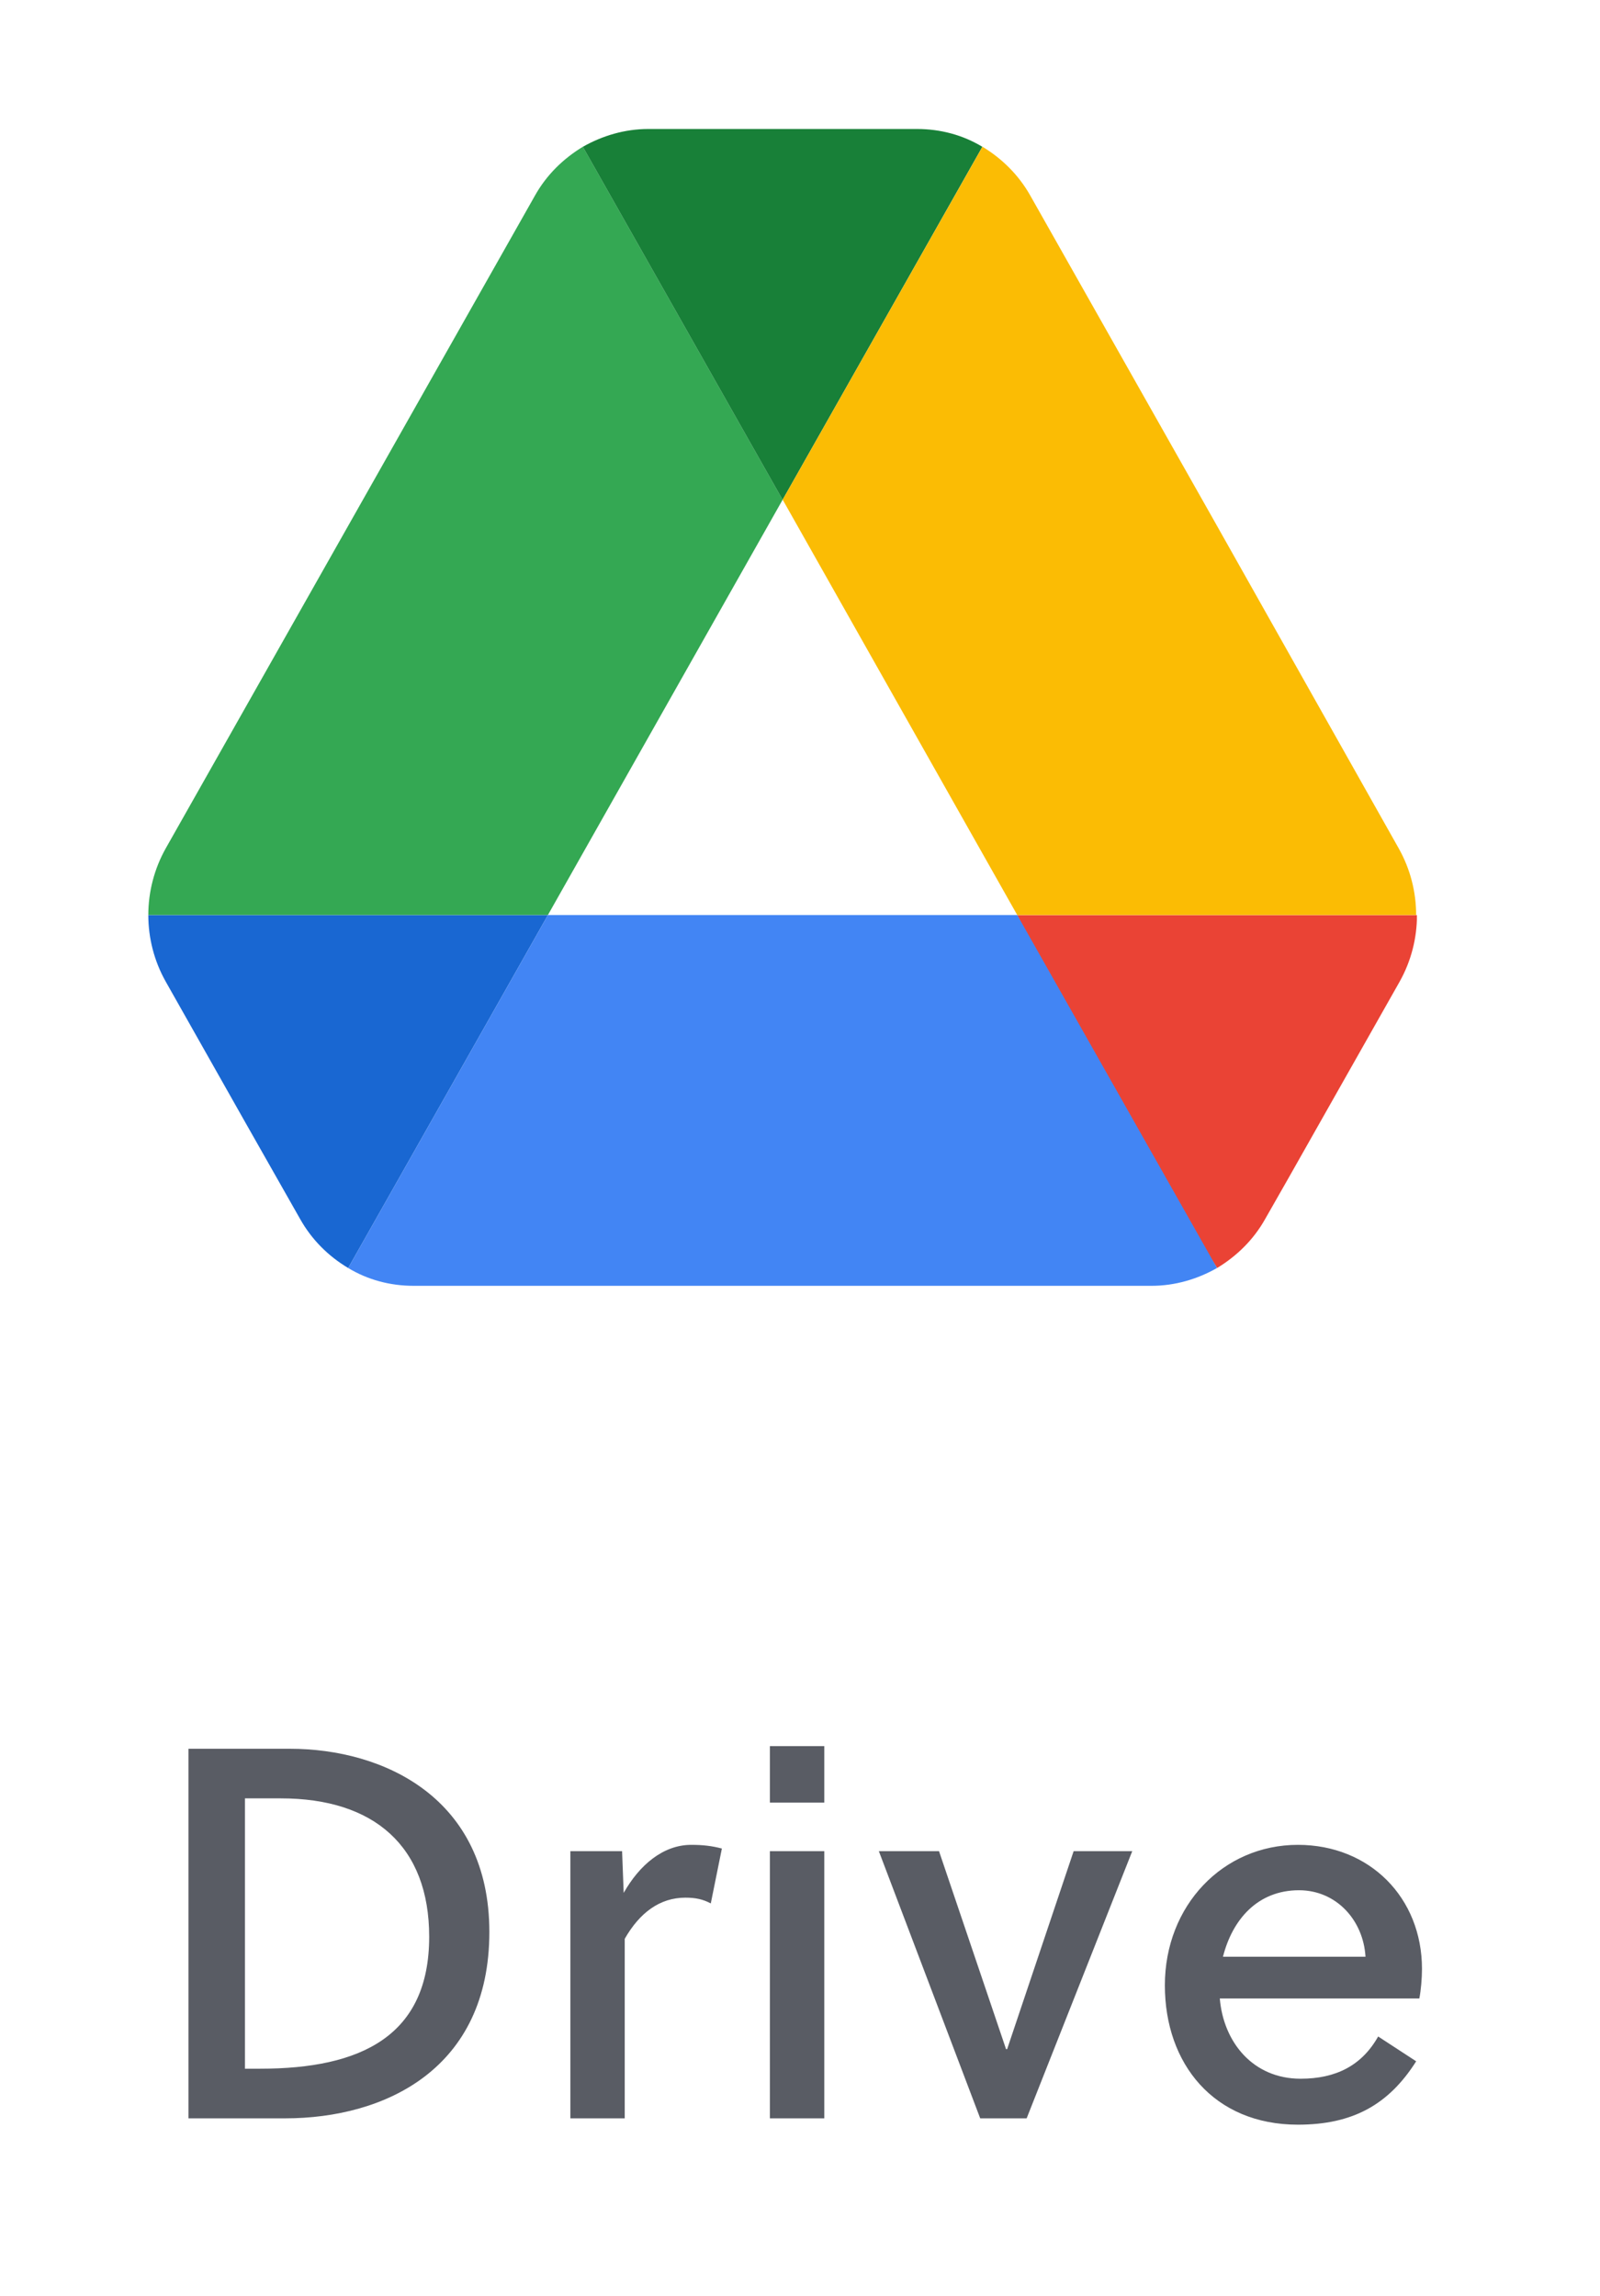
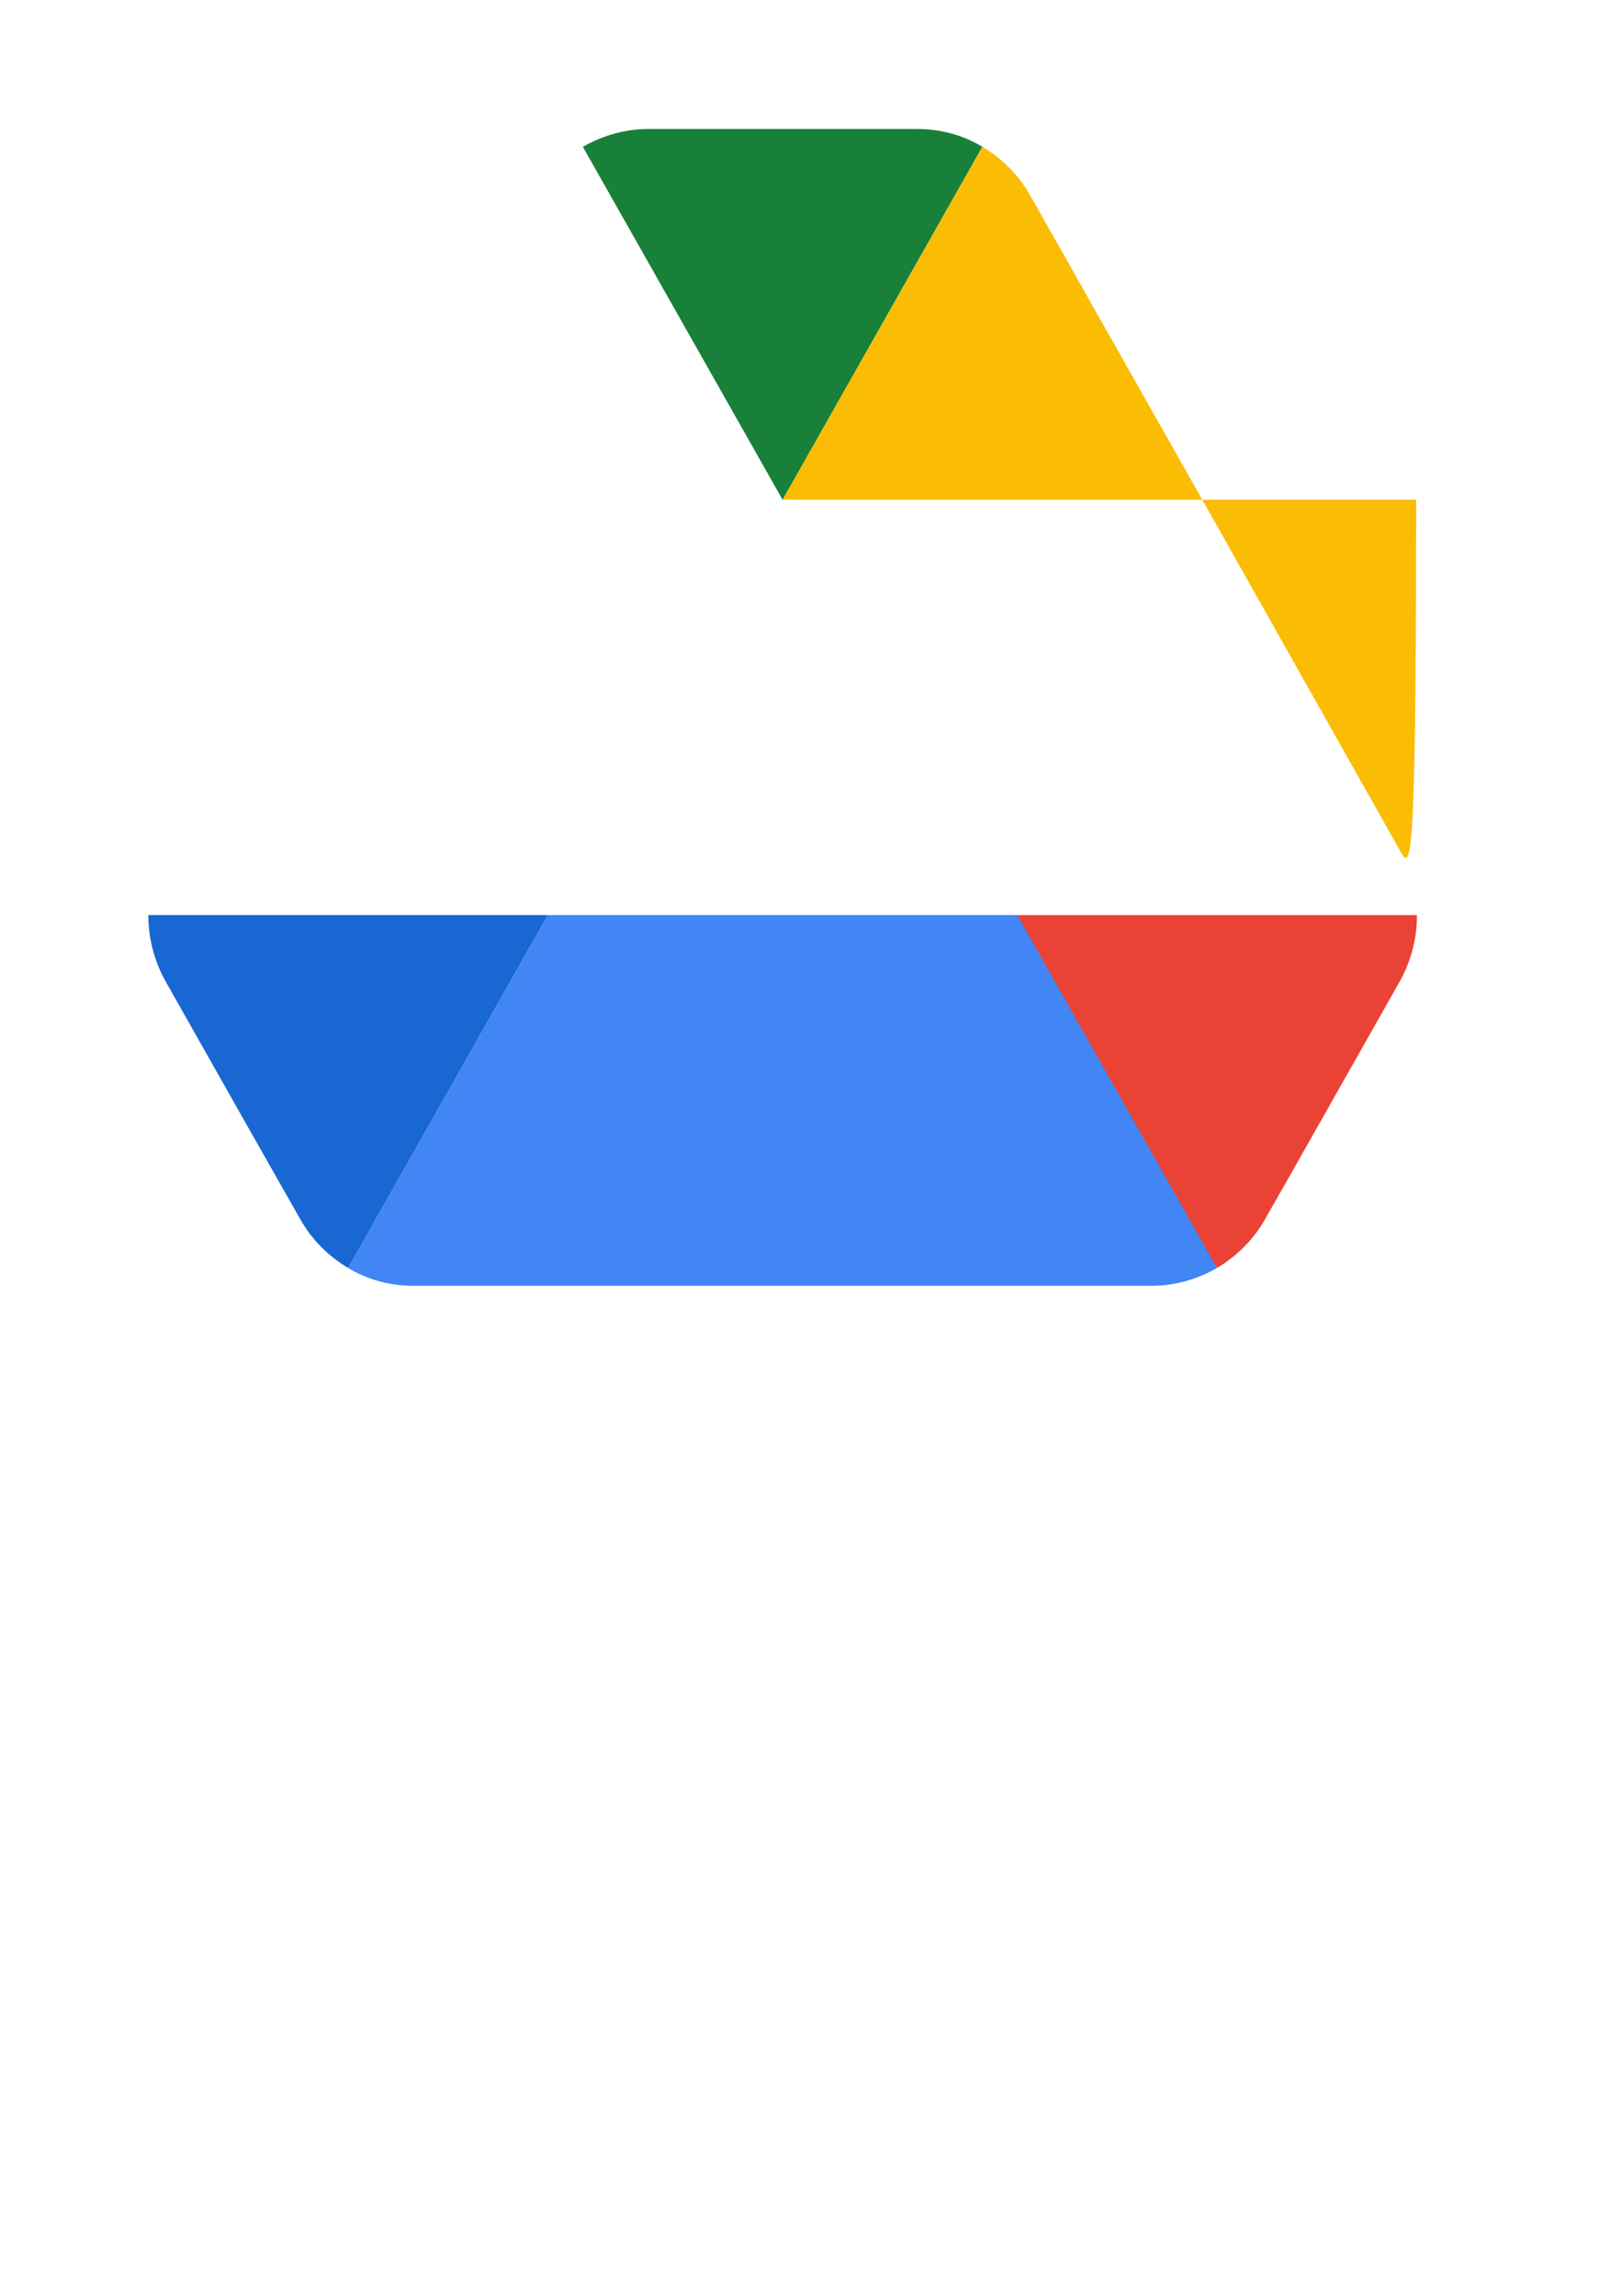
<svg xmlns="http://www.w3.org/2000/svg" width="46" height="66" viewBox="0 0 46 66" fill="none">
  <g clip-path="url(#clip0_2050_147)">
    <path d="M7.021 32.209L8.63 35.044C8.966 35.641 9.443 36.111 10.01 36.45L15.753 26.303H4.264C4.264 26.963 4.43 27.624 4.766 28.22L7.021 32.209Z" fill="#1967D2" />
-     <path d="M22.5 14.366L16.757 4.219C16.193 4.561 15.712 5.028 15.377 5.628L4.766 24.385C4.439 24.966 4.264 25.63 4.264 26.302H15.753L22.5 14.366Z" fill="#34A853" />
    <path d="M34.992 36.45C35.556 36.107 36.037 35.641 36.372 35.044L37.04 33.872L40.237 28.223C40.572 27.627 40.738 26.966 40.738 26.306H29.246L31.692 31.21L34.992 36.45Z" fill="#EA4335" />
    <path d="M22.5 14.367L28.243 4.22C27.679 3.878 27.032 3.708 26.364 3.708H18.636C17.968 3.708 17.321 3.899 16.757 4.22L22.5 14.367Z" fill="#188038" />
    <path d="M29.246 26.303H15.753L10.01 36.45C10.574 36.792 11.221 36.962 11.889 36.962H33.11C33.778 36.962 34.428 36.771 34.989 36.45L29.246 26.303Z" fill="#4285F4" />
-     <path d="M34.927 15.006L29.623 5.626C29.287 5.029 28.809 4.56 28.246 4.218L22.502 14.364L29.246 26.304H40.714C40.714 25.643 40.548 24.983 40.213 24.387L34.927 15.006Z" fill="#FBBC04" />
+     <path d="M34.927 15.006L29.623 5.626C29.287 5.029 28.809 4.56 28.246 4.218L22.502 14.364H40.714C40.714 25.643 40.548 24.983 40.213 24.387L34.927 15.006Z" fill="#FBBC04" />
  </g>
-   <path d="M5.418 60.894V50.27H8.332C11.049 50.27 14.069 51.696 14.069 55.536C14.069 59.467 11.079 60.894 8.195 60.894H5.418ZM12.339 55.673C12.339 53.077 10.76 51.696 8.074 51.696H7.042V59.467H7.482C10.381 59.467 12.339 58.526 12.339 55.673ZM17.885 53.214L17.931 54.413C18.386 53.608 19.069 53.032 19.873 53.032C20.207 53.032 20.465 53.062 20.754 53.138L20.435 54.716C20.207 54.595 19.995 54.55 19.706 54.55C18.963 54.55 18.386 54.99 17.961 55.733V60.894H16.398V53.214H17.885ZM23.698 60.894H22.135V53.214H23.698V60.894ZM23.698 51.818H22.135V50.194H23.698V51.818ZM30.867 53.214H32.552L29.516 60.894H28.181L25.267 53.214H26.997L28.924 58.905H28.955L30.867 53.214ZM35.069 57.448C35.175 58.708 36.025 59.755 37.391 59.755C38.408 59.755 39.152 59.376 39.622 58.541L40.715 59.254C39.926 60.499 38.894 61.076 37.315 61.076C34.902 61.076 33.49 59.33 33.49 57.069C33.49 54.777 35.16 53.032 37.315 53.032C39.379 53.032 40.882 54.55 40.882 56.598C40.882 56.872 40.851 57.221 40.806 57.448H35.069ZM39.258 56.249C39.197 55.202 38.423 54.337 37.346 54.337C36.162 54.337 35.433 55.172 35.16 56.249H39.258Z" fill="#595C64" />
  <defs>
    <clipPath id="clip0_2050_147">
      <rect width="36.471" height="33.253" fill="white" transform="translate(4.264 3.708)" />
    </clipPath>
  </defs>
</svg>